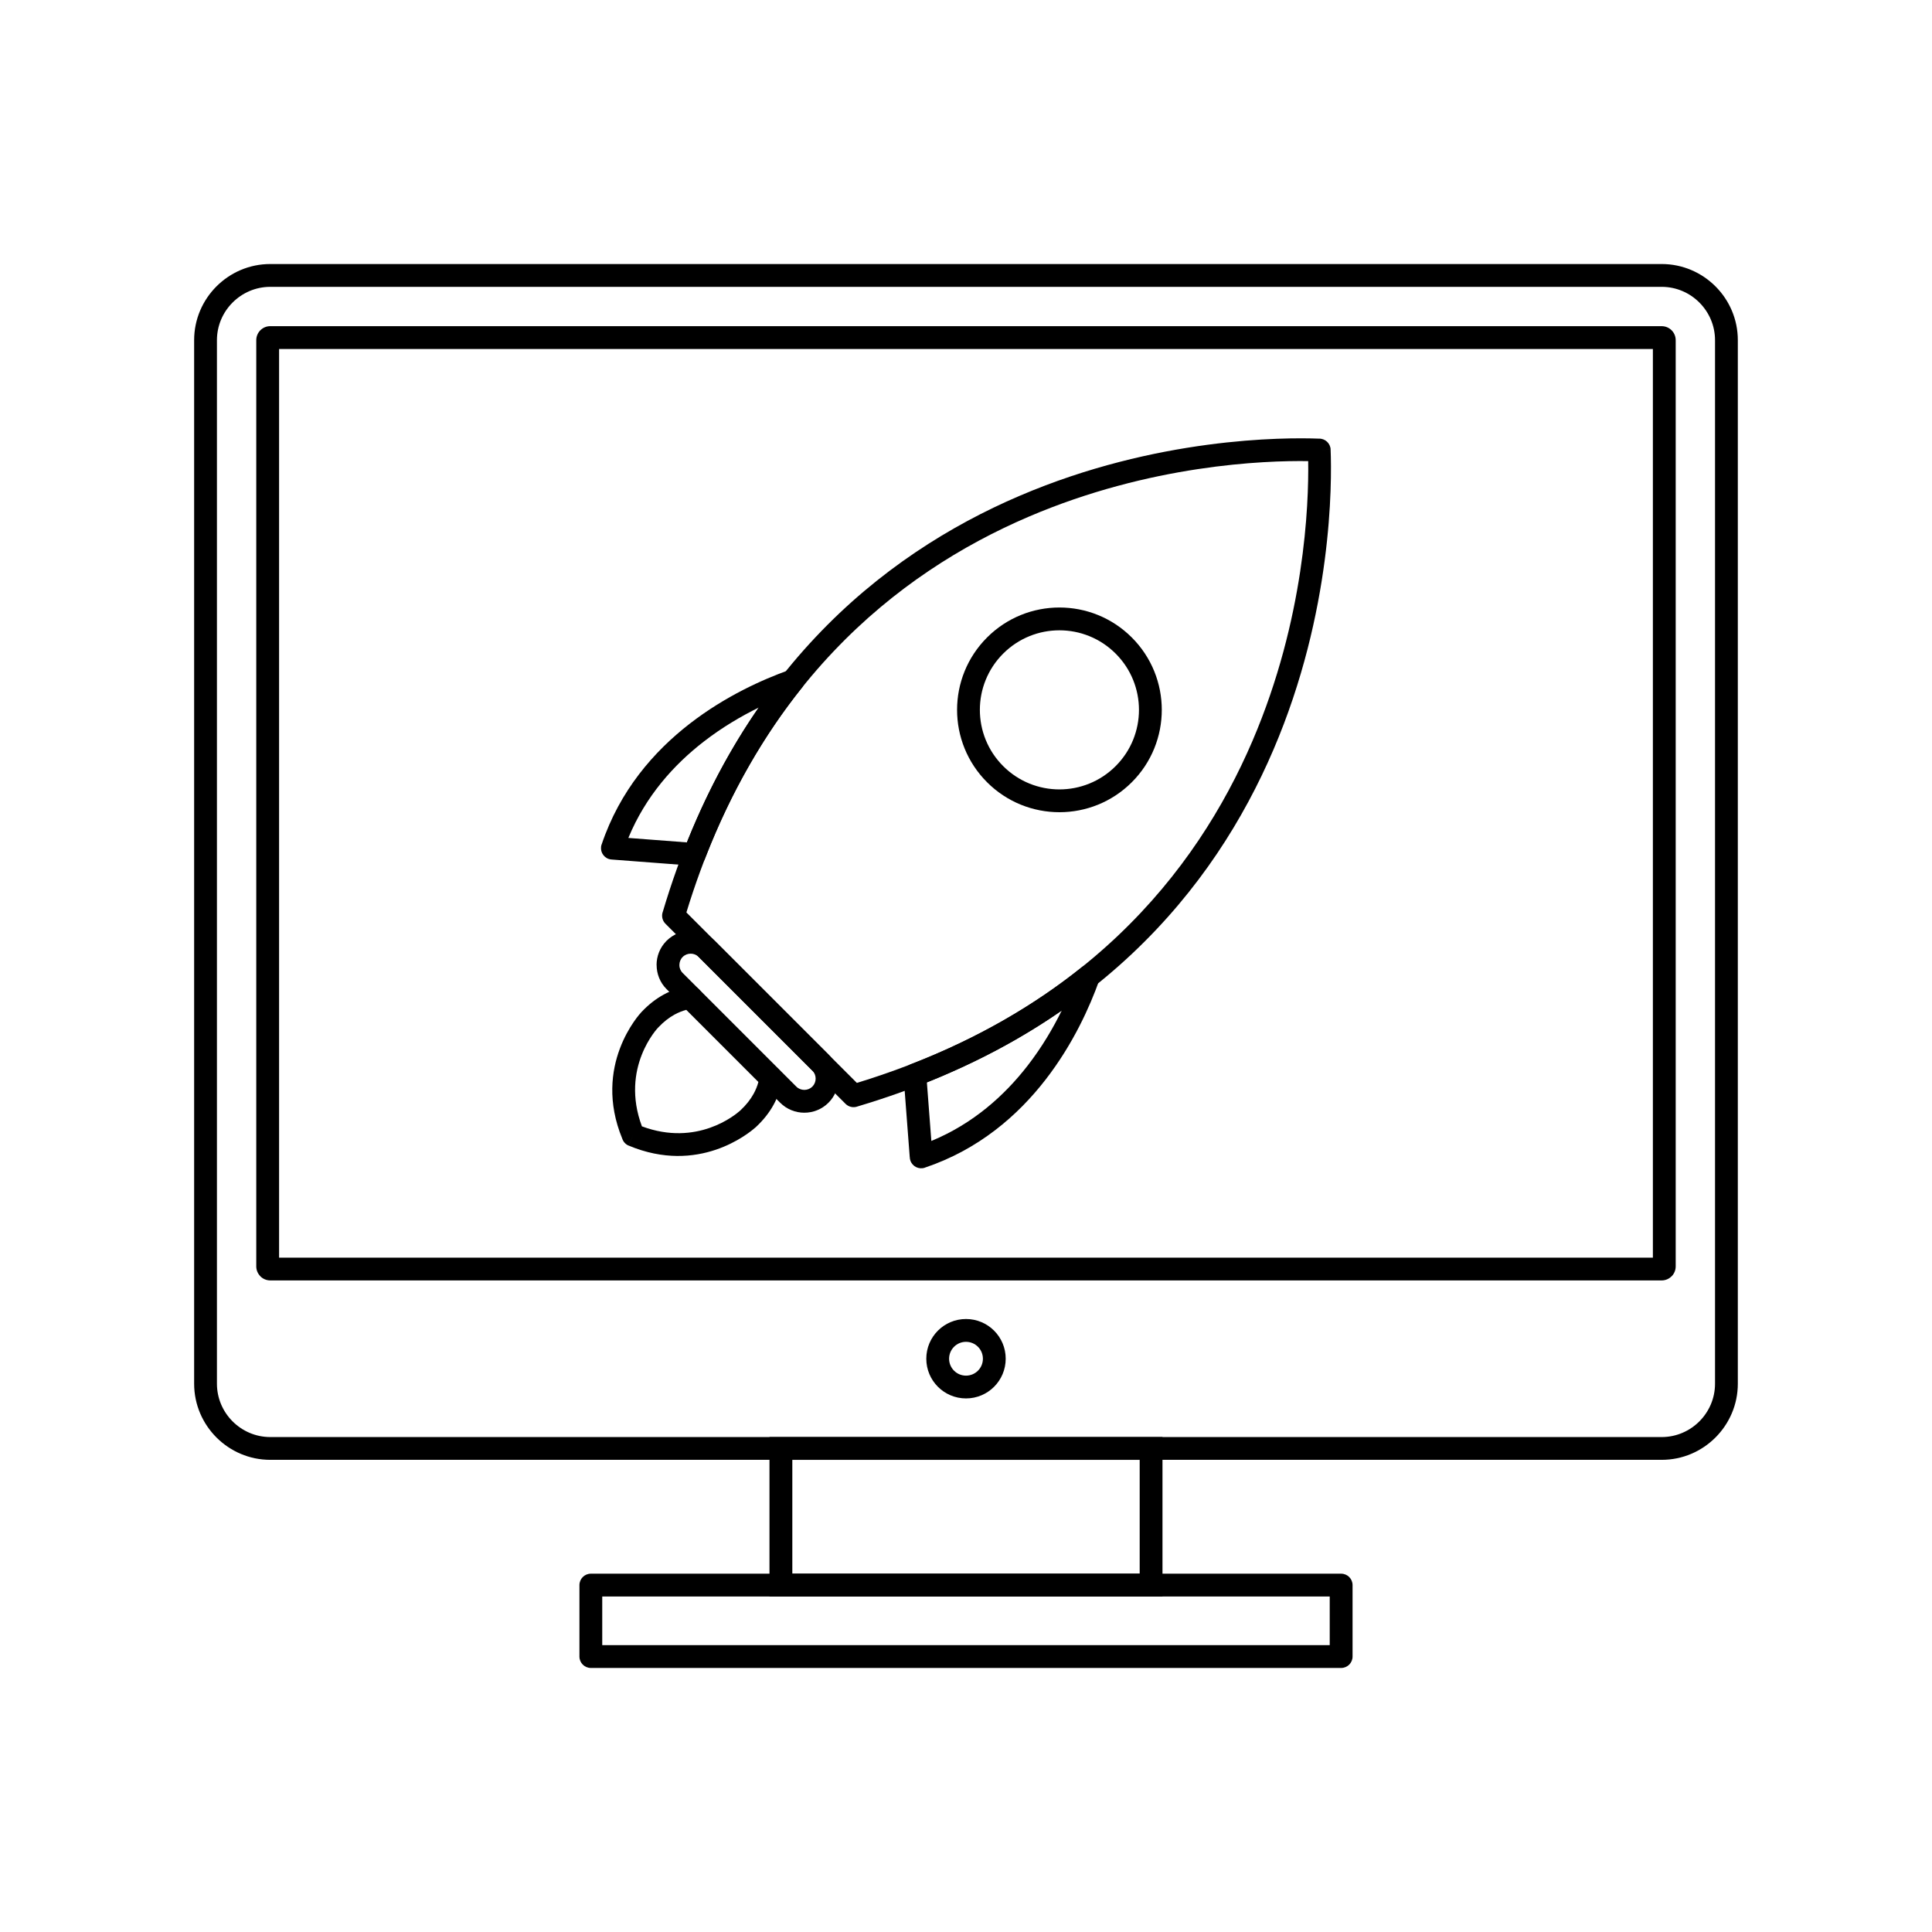
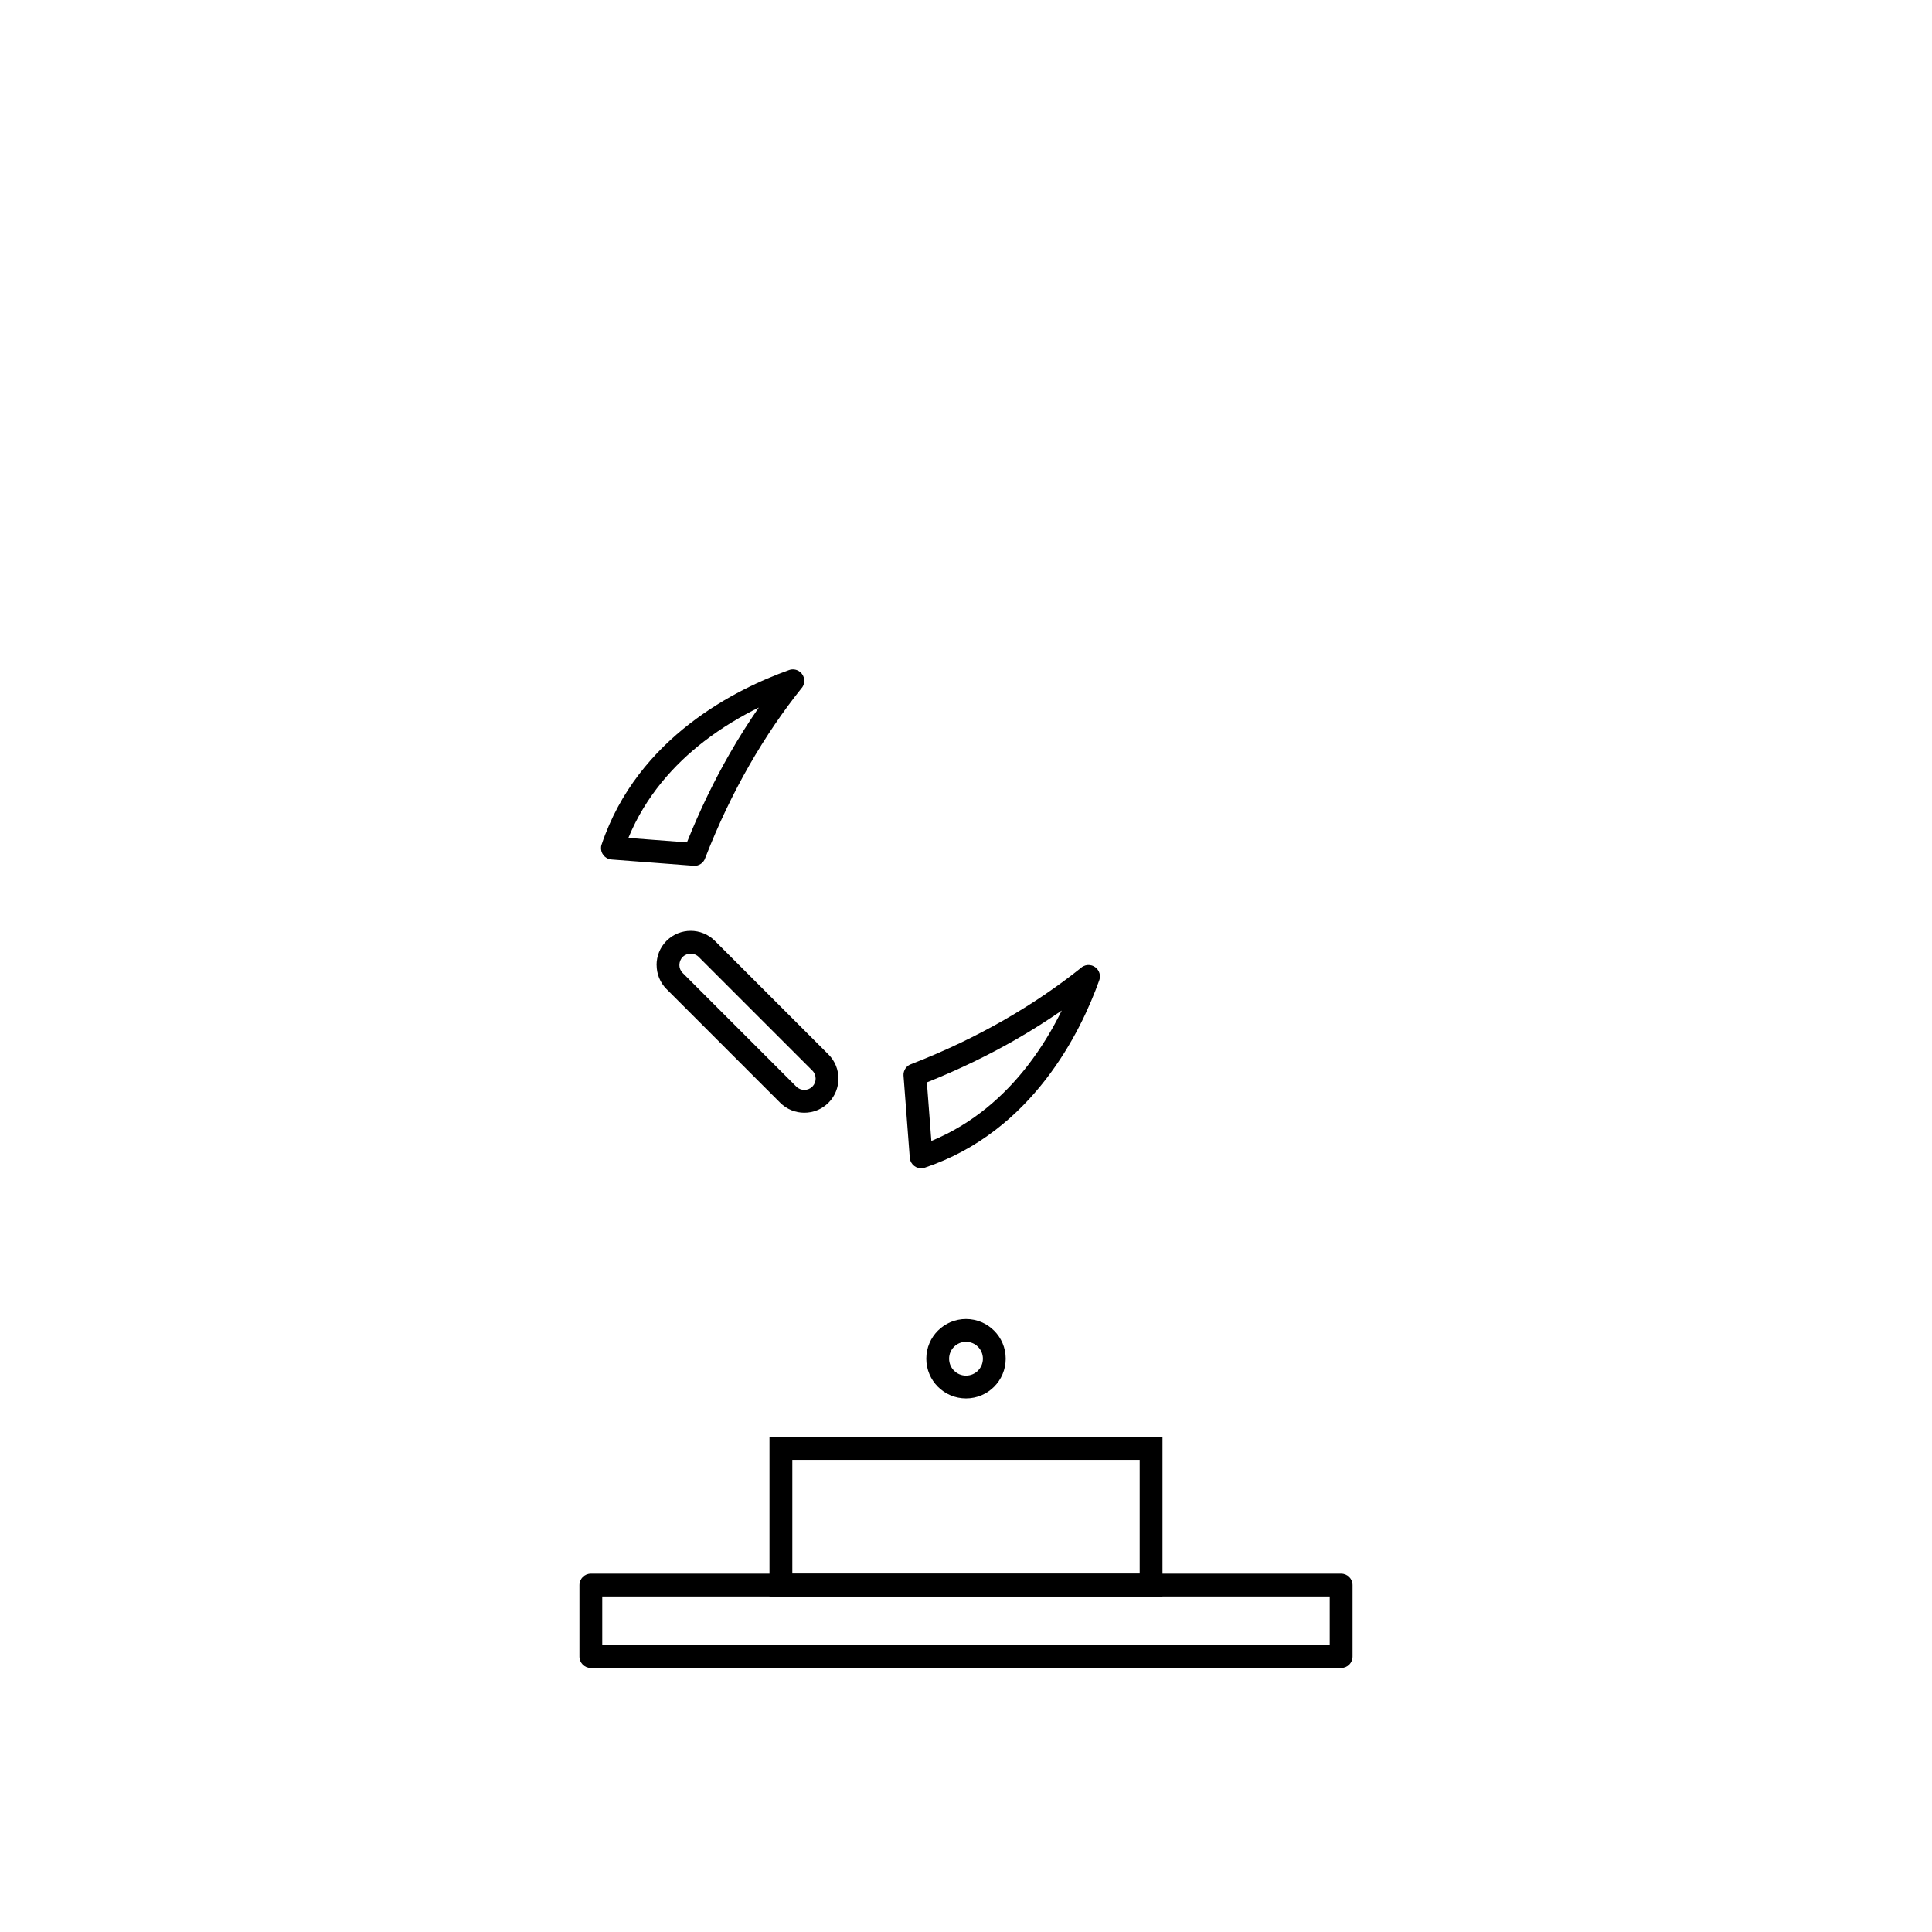
<svg xmlns="http://www.w3.org/2000/svg" fill="#000000" width="800px" height="800px" version="1.1" viewBox="144 144 512 512">
  <g>
-     <path d="m490.68 266.2c-11.539-0.172-41.82 0.918-74.129 14.758-35.012 14.996-72.371 45.035-90.648 104.85l45.172 45.172c59.812-18.273 89.852-55.637 104.85-90.648 13.84-32.309 14.93-62.59 14.758-74.129zm-76.492 9.207c36.273-15.535 70.145-15.508 79.301-15.164h0.004c1.668-0.066 3.074 1.23 3.141 2.898l-3.019 0.121 3.012-0.117c0.352 8.793 0.52 42.949-15.156 79.543-15.699 36.652-47.223 75.773-110.17 94.52-1.082 0.418-2.356 0.191-3.227-0.684l-47.672-47.672c-0.793-0.758-1.148-1.922-0.812-3.051l0.008 0.004c18.719-63.102 57.895-94.684 94.59-110.4z" />
-     <path d="m443.94 312.94c5.297 5.297 7.945 12.238 7.945 19.18s-2.648 13.883-7.945 19.18-12.238 7.945-19.18 7.945c-6.941 0-13.883-2.648-19.18-7.945s-7.945-12.238-7.945-19.18 2.648-13.883 7.945-19.18 12.238-7.945 19.18-7.945c6.941 0 13.883 2.648 19.18 7.945zm1.898 19.18c0-5.394-2.059-10.789-6.176-14.906-4.117-4.117-9.512-6.176-14.906-6.176-5.394 0-10.789 2.059-14.906 6.176-4.117 4.117-6.176 9.512-6.176 14.906 0 5.394 2.059 10.789 6.176 14.906 4.117 4.117 9.512 6.176 14.906 6.176 5.394 0 10.789-2.059 14.906-6.176 4.117-4.117 6.176-9.512 6.176-14.906z" />
    <path d="m310.52 366.06 15.523 1.184c3.394-8.488 7.184-16.285 11.289-23.449 2.465-4.301 5.059-8.395 7.762-12.293-4.641 2.281-9.707 5.242-14.605 9.039-7.898 6.121-15.387 14.418-19.969 25.52zm17.277 7.375-21.578-1.645c-0.297-0.008-0.594-0.059-0.891-0.156-1.582-0.531-2.434-2.246-1.902-3.828l0.008 0.004c4.797-14.277 13.812-24.633 23.367-32.035 9.43-7.305 19.348-11.711 26.203-14.164 0.977-0.387 2.129-0.254 3.008 0.449 1.305 1.043 1.516 2.945 0.473 4.25l-0.012-0.008c-4.91 6.141-9.574 12.949-13.902 20.504-4.285 7.481-8.199 15.625-11.645 24.488-0.395 1.336-1.68 2.266-3.129 2.156z" />
    <path d="m385.09 450.66-1.645-21.578h-0.004c-0.109-1.445 0.816-2.734 2.156-3.129 8.863-3.445 17.008-7.359 24.488-11.645 7.551-4.328 14.363-8.992 20.504-13.902l-0.008-0.012c1.305-1.043 3.207-0.832 4.25 0.473 0.703 0.879 0.836 2.031 0.449 3.008-2.453 6.856-6.859 16.773-14.164 26.203-7.402 9.555-17.758 18.574-32.035 23.367l0.004 0.008c-1.582 0.531-3.297-0.32-3.828-1.902-0.098-0.293-0.148-0.594-0.156-0.891zm4.543-19.82 1.184 15.523c11.102-4.582 19.398-12.07 25.52-19.969 3.793-4.898 6.758-9.961 9.039-14.605-3.898 2.703-7.992 5.297-12.293 7.762-7.16 4.106-14.961 7.891-23.449 11.289z" />
    <path d="m324.92 401.85 30.113 30.113c0.582 0.582 1.352 0.871 2.125 0.871 0.754 0 1.504-0.277 2.082-0.828 0.027-0.027 0.051-0.051 0.078-0.078 0.559-0.578 0.836-1.332 0.836-2.086 0-0.773-0.289-1.543-0.871-2.125l-30.113-30.113c-0.582-0.582-1.352-0.871-2.125-0.871-0.773 0-1.543 0.289-2.125 0.871l-0.012 0.012c-0.574 0.578-0.859 1.344-0.859 2.113h-0.012c0 0.766 0.293 1.535 0.883 2.125zm25.836 34.387-30.113-30.113c-1.754-1.754-2.633-4.074-2.633-6.398h-0.012c0-2.285 0.859-4.574 2.574-6.328 0.043-0.047 0.09-0.094 0.141-0.141 1.754-1.715 4.043-2.574 6.328-2.574 2.316 0 4.637 0.883 6.398 2.644l30.113 30.113c1.762 1.762 2.644 4.082 2.644 6.398 0 2.305-0.871 4.609-2.613 6.367l-0.031 0.031c-1.762 1.762-4.082 2.644-6.398 2.644s-4.637-0.883-6.398-2.644z" />
-     <path d="m344.18 442.8c-1.734 1.543-15.031 12.555-33.555 4.805l1.156-2.785-1.168 2.789c-0.836-0.348-1.43-1.031-1.699-1.828-8.008-19.441 4.613-33.082 5.051-33.543l0.008-0.008-0.004-0.004c0.047-0.051 0.098-0.098 0.145-0.145 1.816-1.918 3.754-3.402 5.762-4.5 2.231-1.223 4.531-1.949 6.828-2.258v-0.012c1.301-0.172 2.519 0.508 3.09 1.613 0.043 0.062 0.082 0.125 0.125 0.18 0.051 0.066 0.137 0.16 0.262 0.285l19.316 19.316c0.078 0.078 0.152 0.145 0.219 0.199 0.102 0.082 0.18 0.141 0.23 0.176l-1.664 2.516 1.676-2.516c1.07 0.711 1.539 1.984 1.277 3.168-0.336 2.203-1.059 4.402-2.234 6.535-1.117 2.027-2.644 4-4.629 5.852l0.004 0.004c-0.062 0.059-0.125 0.113-0.191 0.164zm-30.07-0.309c14.621 5.461 24.773-3.043 26.008-4.144 0.043-0.043 0.086-0.09 0.133-0.133l2.062 2.211-2.055-2.207c1.496-1.395 2.633-2.856 3.453-4.34 0.574-1.039 0.992-2.09 1.27-3.141l-19.113-19.113c-1.039 0.277-2.078 0.688-3.106 1.25-1.445 0.793-2.871 1.891-4.25 3.344-0.043 0.051-0.086 0.102-0.129 0.148l-2.203-2.07 2.195 2.066c-0.031 0.031-10.082 10.543-4.262 26.133z" />
-     <path d="m215.62 213.97h368.75c5.551 0 10.594 2.269 14.25 5.922 3.656 3.656 5.922 8.699 5.922 14.25v276.56c0 5.551-2.269 10.594-5.922 14.25-3.656 3.656-8.699 5.922-14.25 5.922h-368.75c-5.551 0-10.594-2.269-14.25-5.922-3.656-3.656-5.922-8.699-5.922-14.25v-276.56c0-5.551 2.269-10.594 5.922-14.25 3.656-3.656 8.699-5.922 14.25-5.922zm368.75 6.047h-368.75c-3.883 0-7.414 1.59-9.977 4.152s-4.152 6.094-4.152 9.977v276.56c0 3.883 1.59 7.414 4.152 9.977s6.094 4.152 9.977 4.152h368.75c3.883 0 7.414-1.59 9.977-4.152s4.152-6.094 4.152-9.977v-276.56c0-3.883-1.59-7.414-4.152-9.977s-6.094-4.152-9.977-4.152z" />
-     <path d="m215.62 230.44h368.75c1.023 0 1.953 0.418 2.621 1.086 0.672 0.672 1.086 1.598 1.086 2.621v245.47c0 1.023-0.418 1.949-1.086 2.621h-0.012c-0.672 0.672-1.594 1.086-2.609 1.086h-368.75c-1.023 0-1.953-0.418-2.621-1.086l0.008-0.008c-0.676-0.676-1.094-1.602-1.094-2.617v-245.47c0-1.023 0.418-1.953 1.086-2.621 0.672-0.672 1.598-1.086 2.621-1.086zm366.41 6.047h-364.07v240.8h364.07z" />
    <path d="m400 493.55c2.906 0 5.539 1.18 7.441 3.082 1.906 1.906 3.082 4.535 3.082 7.441s-1.18 5.539-3.082 7.441c-1.906 1.906-4.535 3.082-7.441 3.082s-5.539-1.18-7.441-3.082c-1.906-1.906-3.082-4.535-3.082-7.441s1.18-5.539 3.082-7.441c1.906-1.906 4.535-3.082 7.441-3.082zm3.168 7.359c-0.812-0.809-1.93-1.312-3.168-1.312s-2.359 0.5-3.168 1.312c-0.812 0.812-1.312 1.93-1.312 3.168s0.5 2.359 1.312 3.168c0.812 0.812 1.93 1.312 3.168 1.312s2.359-0.5 3.168-1.312c0.812-0.812 1.312-1.93 1.312-3.168s-0.5-2.359-1.312-3.168z" />
    <path d="m350.95 524.83h101.12v42.258h-104.15v-42.258zm95.078 6.047h-92.055v30.164h92.055z" />
    <path d="m303.6 579.98h192.79v-12.891h-192.79zm195.82 6.047h-198.84c-1.668 0-3.023-1.352-3.023-3.023v-18.938c0-1.668 1.352-3.023 3.023-3.023h198.84c1.668 0 3.023 1.352 3.023 3.023v18.938c0 1.668-1.352 3.023-3.023 3.023z" />
  </g>
</svg>